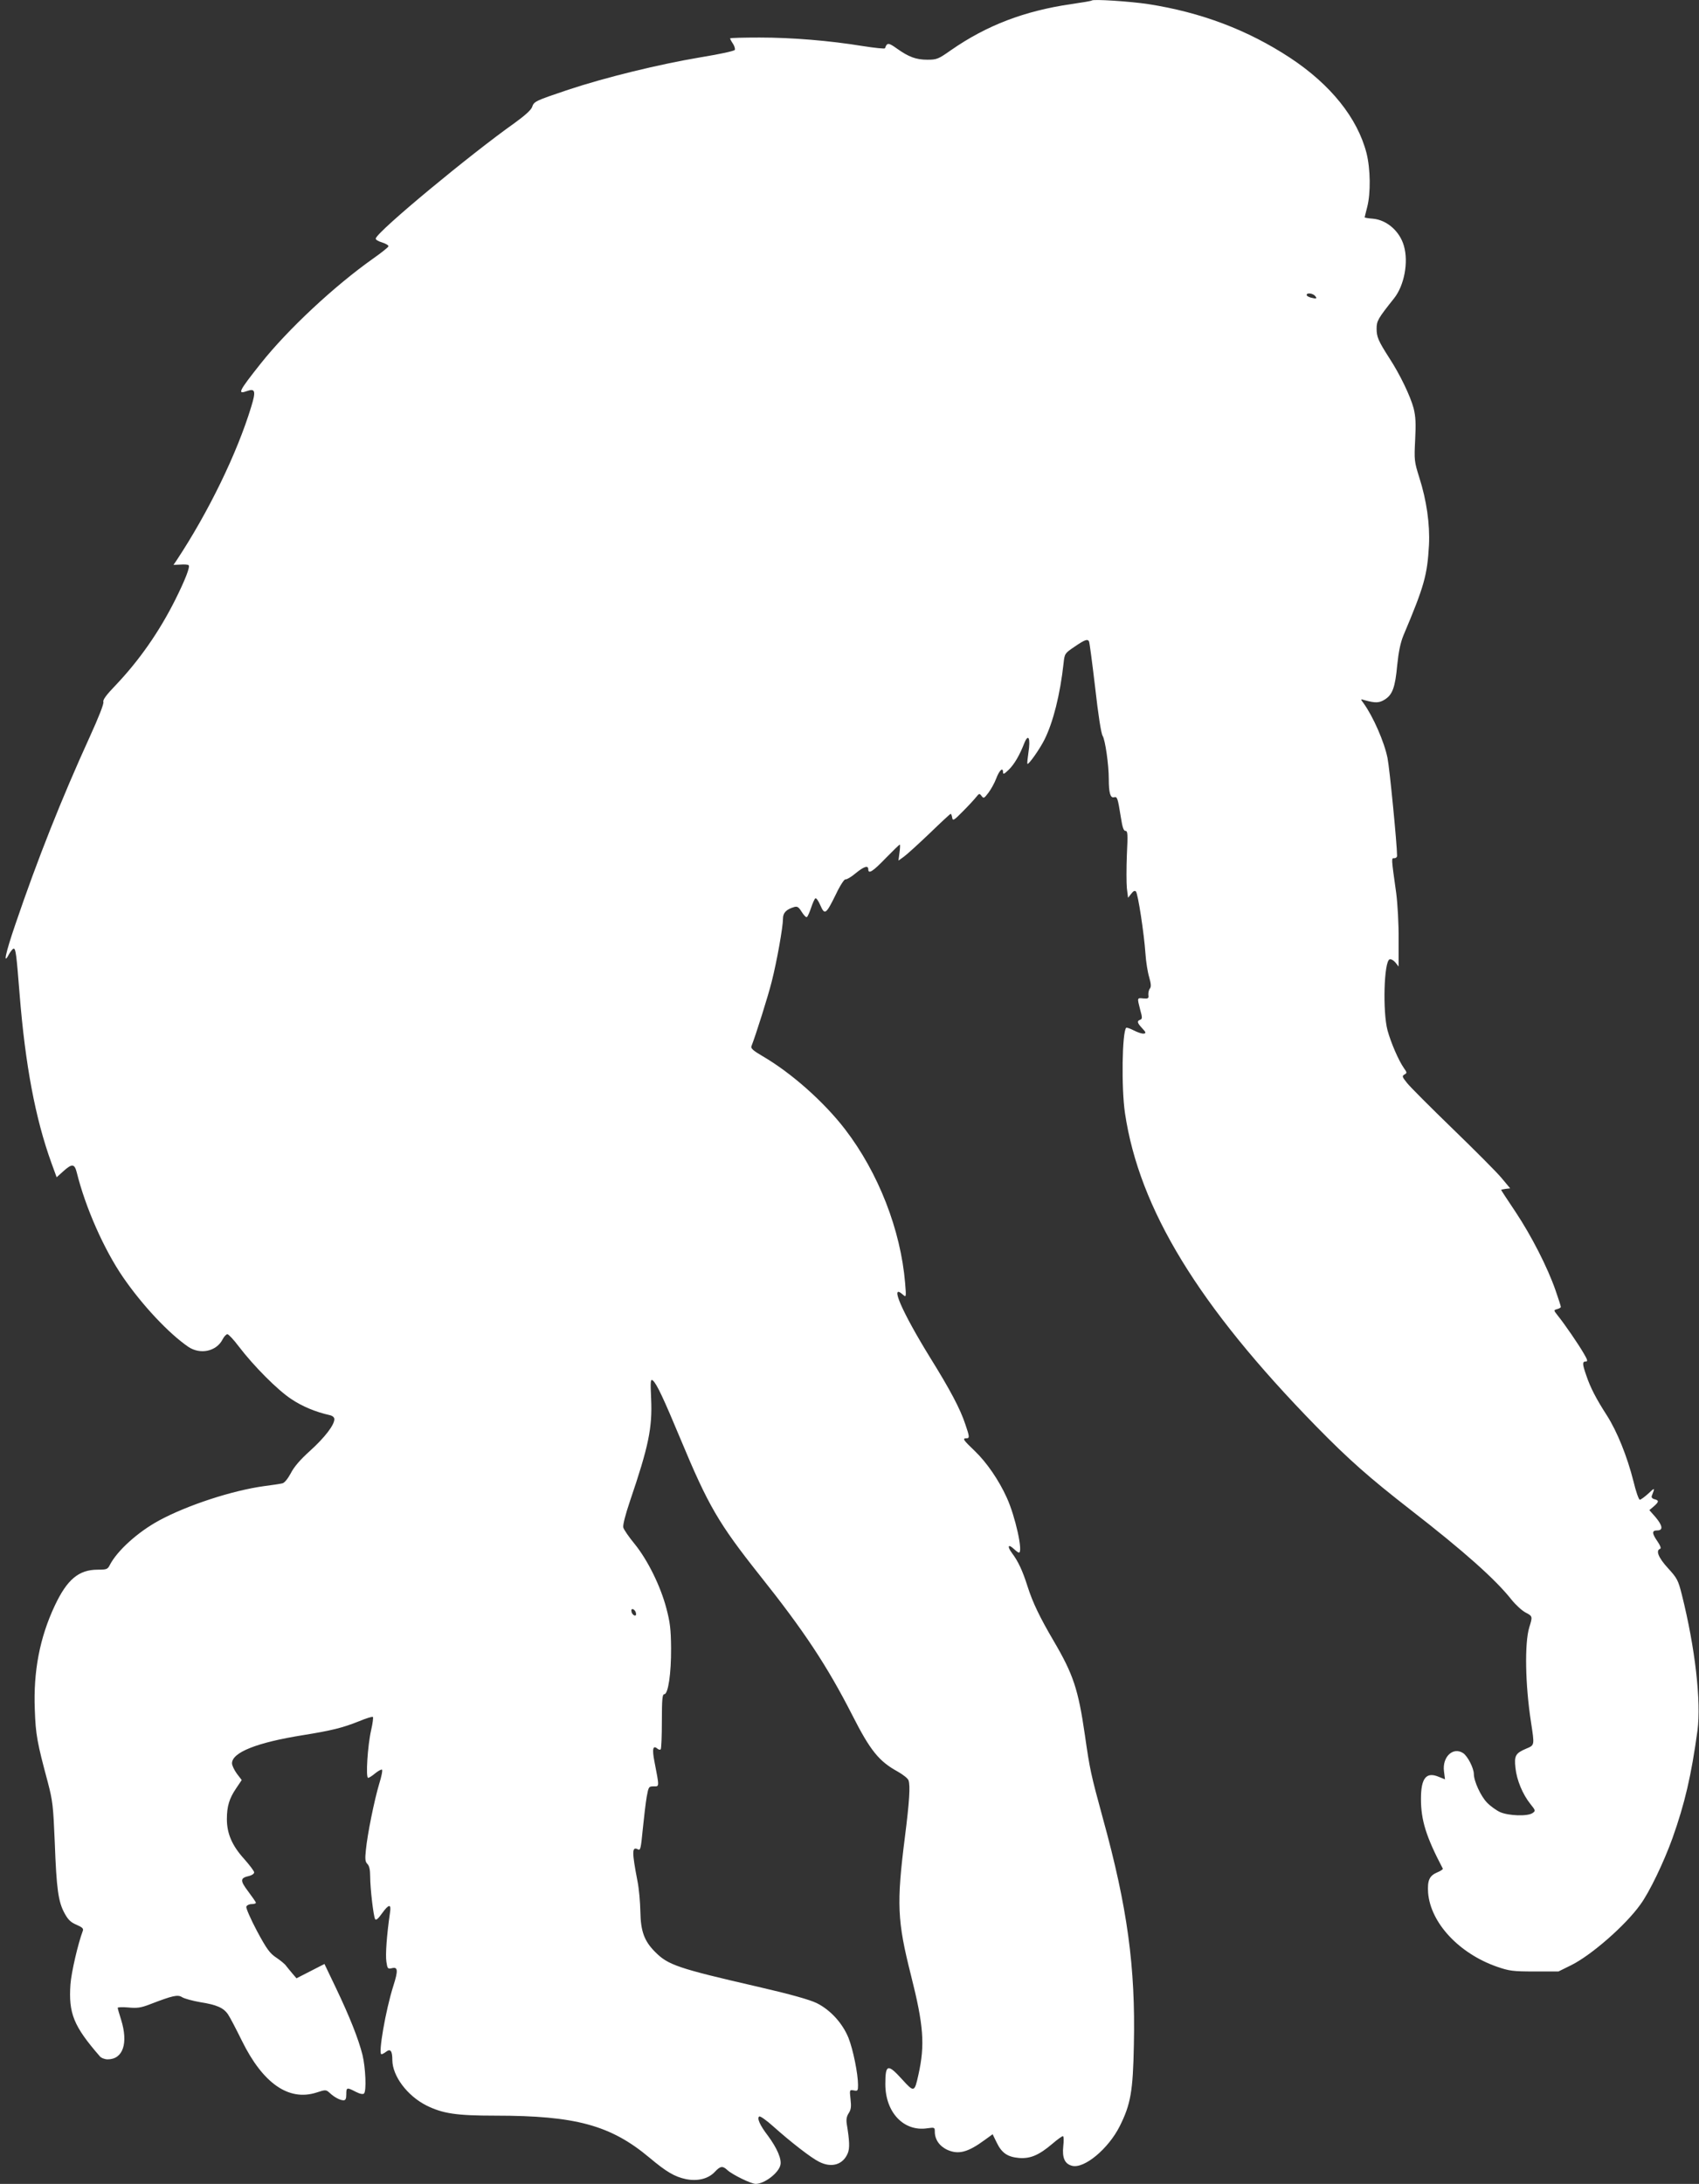
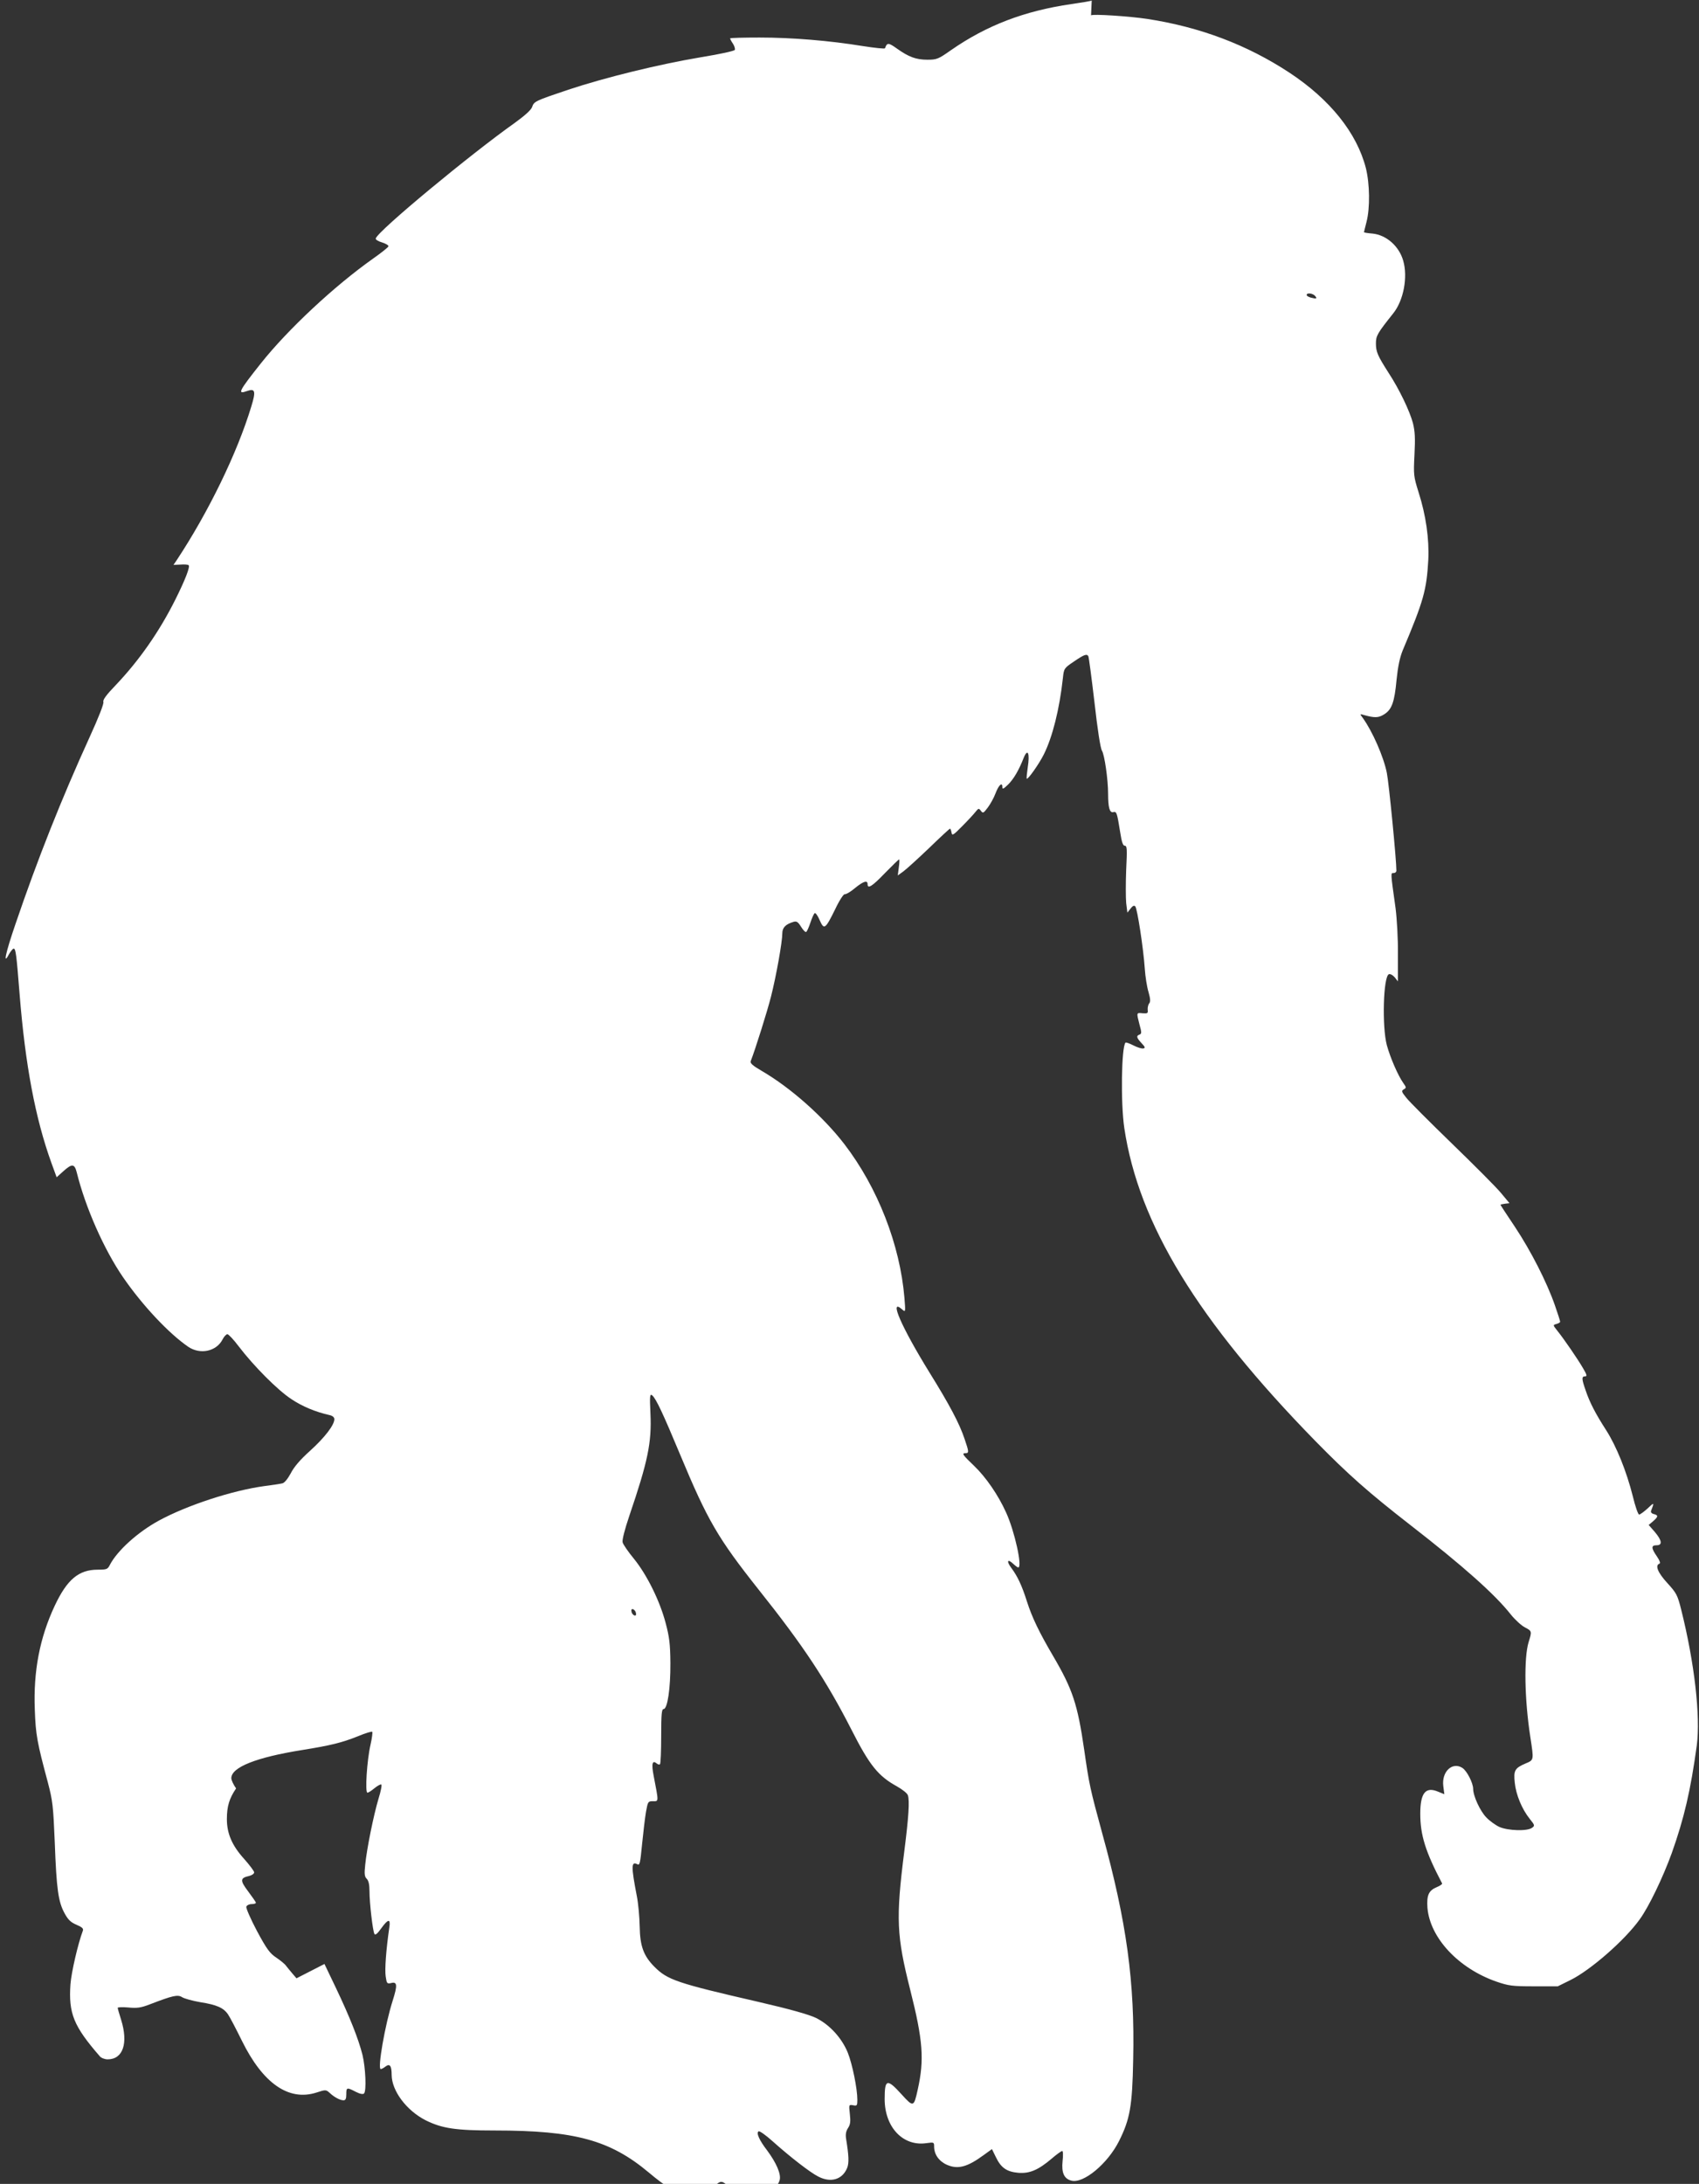
<svg xmlns="http://www.w3.org/2000/svg" version="1.0" width="996pt" height="1280pt" viewBox="0 0 996 1280" preserveAspectRatio="xMidYMid meet">
  <rect x="0" y="0" width="996" height="1280" fill="#333333" stroke="none" />
  <g transform="translate(0,1280) scale(0.1,-0.1)" fill="#ffffff" stroke="none">
-     <path d="M6400 12797 c-3 -3 -57 -12 -120 -21 -274 -40 -495 -124 -705 -270 -74 -52 -83 -56 -138 -56 -67 0 -110 16 -180 66 -49 35 -57 35 -69 1 -2 -4 -60 2 -130 13 -196 32 -416 50 -605 50 -95 0 -173 -2 -173 -5 0 -3 7 -17 16 -30 9 -13 14 -30 12 -37 -3 -7 -81 -24 -202 -44 -243 -41 -555 -117 -775 -190 -196 -66 -200 -68 -212 -102 -6 -17 -43 -50 -101 -92 -260 -184 -801 -632 -815 -677 -3 -7 13 -17 37 -24 22 -7 39 -17 37 -23 -2 -6 -42 -38 -89 -71 -228 -161 -501 -416 -659 -615 -131 -165 -139 -183 -81 -162 48 17 53 0 25 -91 -83 -274 -252 -620 -437 -900 l-19 -28 41 2 c23 2 44 0 48 -4 9 -9 -19 -83 -78 -201 -95 -190 -213 -358 -350 -502 -55 -57 -76 -86 -72 -98 4 -10 -28 -91 -80 -205 -166 -364 -306 -717 -435 -1096 -59 -172 -75 -248 -38 -177 10 17 22 32 27 32 12 0 16 -28 35 -268 33 -413 92 -727 186 -987 l31 -85 39 35 c51 46 66 45 79 -7 51 -206 160 -452 272 -615 113 -164 268 -329 382 -407 70 -47 165 -27 201 44 8 16 21 30 28 30 7 0 37 -32 67 -72 87 -114 226 -254 306 -307 65 -44 145 -77 226 -95 18 -4 28 -13 28 -24 0 -34 -56 -107 -142 -185 -58 -52 -95 -95 -114 -133 -18 -33 -37 -56 -49 -58 -11 -3 -58 -10 -105 -16 -190 -26 -454 -113 -618 -202 -125 -68 -245 -177 -288 -260 -13 -26 -19 -28 -71 -28 -112 0 -180 -58 -252 -211 -88 -187 -126 -385 -117 -609 5 -148 14 -194 76 -425 29 -111 32 -138 41 -353 10 -275 21 -349 57 -415 21 -39 37 -54 70 -68 35 -15 43 -23 37 -37 -27 -71 -67 -242 -72 -312 -12 -171 19 -246 172 -422 8 -10 29 -18 46 -18 90 0 122 94 79 232 -11 34 -20 66 -20 70 0 4 28 5 62 2 52 -5 74 -2 128 19 133 51 162 58 188 41 13 -8 60 -21 106 -29 96 -15 137 -33 163 -72 11 -16 47 -85 81 -154 123 -250 274 -355 436 -304 55 18 57 18 79 -2 28 -26 61 -43 81 -43 12 0 16 10 16 35 0 41 3 42 55 15 25 -13 43 -16 49 -10 15 15 9 151 -9 226 -24 95 -75 223 -155 391 l-68 142 -82 -42 -82 -42 -23 27 c-13 15 -29 35 -37 45 -7 11 -33 32 -58 49 -38 25 -56 49 -114 157 -37 70 -65 134 -62 142 3 8 17 15 31 15 14 0 25 3 25 8 0 4 -21 34 -45 66 -49 65 -48 79 6 91 16 4 29 13 29 21 0 7 -27 43 -59 79 -70 77 -101 148 -101 233 0 75 14 121 54 180 l33 49 -29 38 c-15 21 -28 48 -28 60 0 64 146 122 415 165 168 27 233 43 328 81 43 18 80 29 83 26 3 -3 -1 -37 -10 -76 -21 -91 -33 -281 -18 -281 6 0 24 12 41 26 17 14 35 24 40 22 5 -1 -2 -39 -16 -83 -29 -97 -69 -295 -78 -387 -6 -55 -4 -70 9 -83 11 -11 16 -34 16 -73 0 -68 19 -232 29 -250 5 -9 18 2 40 33 41 57 56 58 47 3 -19 -131 -27 -245 -21 -285 6 -41 8 -44 31 -39 37 10 39 -12 10 -103 -45 -141 -90 -401 -70 -401 5 0 18 7 28 15 25 19 36 5 36 -50 1 -93 87 -208 199 -265 97 -48 175 -60 406 -60 469 0 675 -56 902 -246 100 -84 148 -112 214 -126 69 -14 132 2 170 43 32 34 45 36 73 10 29 -27 140 -81 166 -81 51 0 135 64 145 111 8 35 -20 99 -73 171 -47 61 -66 104 -51 113 5 4 42 -22 82 -58 104 -93 223 -185 268 -207 73 -38 141 -18 169 50 12 29 10 74 -6 171 -4 26 -1 44 11 63 14 21 16 38 11 83 -6 55 -6 55 19 51 23 -5 25 -2 25 32 0 65 -29 208 -56 276 -35 86 -106 164 -187 204 -42 20 -151 51 -342 95 -474 109 -528 128 -604 204 -64 64 -85 121 -87 236 -1 55 -8 136 -17 180 -33 171 -33 204 2 186 15 -9 18 2 29 117 7 70 17 155 23 190 11 60 12 62 41 62 34 0 34 -8 4 148 -14 72 -8 95 18 73 7 -6 16 -8 19 -4 4 3 7 78 7 165 0 128 3 158 14 158 23 0 41 122 40 270 -1 112 -6 152 -28 235 -34 129 -109 281 -185 375 -34 41 -64 85 -67 97 -4 13 12 75 39 155 109 320 132 430 124 601 -5 104 -3 116 10 106 23 -19 65 -110 163 -345 162 -389 222 -492 463 -796 260 -326 396 -532 543 -820 106 -209 157 -271 266 -331 32 -18 61 -41 64 -52 11 -31 5 -125 -21 -330 -50 -394 -45 -494 35 -811 75 -296 83 -409 44 -584 -23 -104 -25 -105 -95 -28 -85 94 -99 90 -99 -27 0 -166 108 -280 246 -259 43 6 44 5 44 -20 0 -46 28 -86 75 -107 64 -28 119 -14 217 58 l47 34 23 -47 c30 -63 64 -86 132 -92 66 -5 116 16 195 83 29 25 57 45 62 45 5 0 6 -26 2 -60 -7 -68 9 -103 52 -114 71 -18 212 99 279 232 64 128 78 204 83 478 10 454 -38 806 -181 1324 -72 264 -77 288 -106 490 -39 269 -68 356 -183 552 -81 138 -123 225 -153 319 -30 95 -56 149 -92 197 -29 39 -22 55 11 24 13 -12 26 -22 30 -22 26 0 -21 213 -71 322 -46 102 -118 207 -188 274 -67 64 -74 74 -49 74 20 0 19 9 -6 82 -30 91 -89 202 -207 392 -164 266 -240 440 -159 368 19 -17 20 -16 13 68 -26 312 -157 647 -352 901 -124 161 -314 330 -484 429 -55 32 -70 46 -65 58 27 69 98 295 119 379 30 118 66 319 66 369 0 34 19 54 66 68 18 5 26 0 44 -29 12 -19 25 -33 30 -30 5 3 16 28 25 55 9 27 20 52 25 55 5 3 18 -15 29 -41 26 -59 33 -54 92 66 24 51 49 88 55 86 6 -2 33 13 59 35 50 41 75 49 75 24 0 -30 27 -13 102 65 43 44 80 80 83 80 2 0 2 -21 -2 -47 l-6 -47 32 23 c18 13 86 75 151 137 65 63 120 114 123 114 3 0 7 -10 9 -22 3 -21 10 -17 63 37 33 33 68 71 78 84 17 21 19 22 31 6 12 -16 15 -15 40 18 15 20 36 57 46 84 18 48 40 69 40 37 0 -14 6 -12 33 14 33 32 64 85 92 157 24 59 37 27 24 -55 -5 -34 -8 -64 -6 -67 7 -6 72 86 100 142 51 102 92 265 112 448 6 56 7 58 65 97 60 41 75 46 84 31 3 -4 19 -126 36 -270 18 -161 35 -270 44 -284 15 -24 36 -169 36 -253 0 -80 9 -112 30 -107 20 5 22 -1 41 -119 9 -58 16 -78 27 -78 13 0 14 -19 8 -140 -3 -76 -3 -165 0 -196 l7 -56 18 23 c12 16 21 21 28 14 12 -12 48 -247 56 -365 3 -47 13 -109 22 -138 11 -39 12 -56 4 -66 -6 -7 -10 -24 -9 -37 3 -21 -1 -23 -29 -21 -38 4 -37 5 -19 -66 13 -46 13 -54 0 -59 -20 -7 -18 -18 12 -50 22 -23 23 -29 10 -31 -9 -2 -35 6 -58 18 -22 11 -43 19 -46 16 -24 -25 -29 -353 -7 -501 84 -561 430 -1128 1120 -1834 193 -197 311 -301 555 -491 313 -243 497 -407 591 -526 24 -30 61 -64 82 -75 42 -22 42 -23 22 -87 -28 -92 -24 -335 10 -555 21 -138 22 -135 -28 -156 -63 -27 -71 -41 -63 -113 7 -70 42 -155 88 -212 30 -37 30 -40 13 -52 -28 -21 -141 -17 -191 5 -22 10 -57 35 -77 56 -36 37 -77 125 -77 168 -1 35 -36 104 -63 122 -59 38 -123 -22 -112 -107 l6 -47 -37 15 c-73 31 -104 -8 -104 -129 0 -126 30 -222 128 -409 2 -4 -12 -14 -32 -22 -47 -20 -59 -47 -54 -121 15 -176 181 -354 403 -432 73 -25 93 -28 220 -28 l141 0 75 37 c117 58 318 233 405 355 53 72 137 247 188 388 73 205 111 369 147 632 22 171 -13 483 -92 798 -21 83 -27 95 -81 154 -56 61 -73 104 -46 113 7 3 2 18 -15 43 -34 49 -34 65 -2 65 36 0 32 28 -10 78 l-36 41 26 22 c31 27 31 35 4 42 -13 3 -19 11 -16 19 20 50 18 51 -19 15 -22 -20 -45 -37 -51 -37 -6 0 -23 48 -37 107 -37 147 -96 293 -156 387 -62 96 -97 163 -121 235 -23 66 -24 81 -3 81 13 0 11 9 -12 48 -30 52 -110 169 -151 220 -26 33 -26 33 -5 39 12 3 22 9 22 13 0 5 -14 48 -31 97 -47 135 -141 319 -234 459 -47 70 -85 128 -85 130 0 1 12 4 27 6 l26 3 -50 60 c-27 33 -157 163 -287 289 -130 126 -251 247 -268 269 -28 35 -30 40 -15 49 16 9 16 11 -3 38 -31 44 -76 148 -96 221 -29 109 -21 403 12 416 8 3 23 -5 34 -18 l19 -24 0 160 c1 88 -6 209 -14 270 -30 214 -29 205 -11 205 9 0 16 6 16 14 0 65 -44 515 -56 573 -19 95 -84 243 -141 322 -18 24 -18 25 7 17 62 -17 85 -17 118 4 45 28 61 71 73 203 8 78 19 130 36 172 123 291 140 354 150 530 6 123 -14 263 -57 397 -29 93 -30 101 -24 220 5 97 3 136 -9 185 -19 71 -79 197 -143 295 -64 100 -74 123 -74 172 0 45 8 59 102 177 60 75 86 212 58 308 -24 85 -99 151 -180 159 -28 2 -50 6 -50 8 0 2 7 29 15 61 21 81 19 223 -4 315 -53 206 -210 402 -448 559 -248 163 -522 267 -833 315 -106 16 -321 30 -330 21z m1310 -1732 c13 -16 8 -18 -27 -9 -13 4 -23 10 -23 15 0 15 37 10 50 -6z m-3982 -7719 c3 -12 -1 -17 -10 -14 -7 3 -15 13 -16 22 -3 12 1 17 10 14 7 -3 15 -13 16 -22z" />
+     <path d="M6400 12797 c-3 -3 -57 -12 -120 -21 -274 -40 -495 -124 -705 -270 -74 -52 -83 -56 -138 -56 -67 0 -110 16 -180 66 -49 35 -57 35 -69 1 -2 -4 -60 2 -130 13 -196 32 -416 50 -605 50 -95 0 -173 -2 -173 -5 0 -3 7 -17 16 -30 9 -13 14 -30 12 -37 -3 -7 -81 -24 -202 -44 -243 -41 -555 -117 -775 -190 -196 -66 -200 -68 -212 -102 -6 -17 -43 -50 -101 -92 -260 -184 -801 -632 -815 -677 -3 -7 13 -17 37 -24 22 -7 39 -17 37 -23 -2 -6 -42 -38 -89 -71 -228 -161 -501 -416 -659 -615 -131 -165 -139 -183 -81 -162 48 17 53 0 25 -91 -83 -274 -252 -620 -437 -900 l-19 -28 41 2 c23 2 44 0 48 -4 9 -9 -19 -83 -78 -201 -95 -190 -213 -358 -350 -502 -55 -57 -76 -86 -72 -98 4 -10 -28 -91 -80 -205 -166 -364 -306 -717 -435 -1096 -59 -172 -75 -248 -38 -177 10 17 22 32 27 32 12 0 16 -28 35 -268 33 -413 92 -727 186 -987 l31 -85 39 35 c51 46 66 45 79 -7 51 -206 160 -452 272 -615 113 -164 268 -329 382 -407 70 -47 165 -27 201 44 8 16 21 30 28 30 7 0 37 -32 67 -72 87 -114 226 -254 306 -307 65 -44 145 -77 226 -95 18 -4 28 -13 28 -24 0 -34 -56 -107 -142 -185 -58 -52 -95 -95 -114 -133 -18 -33 -37 -56 -49 -58 -11 -3 -58 -10 -105 -16 -190 -26 -454 -113 -618 -202 -125 -68 -245 -177 -288 -260 -13 -26 -19 -28 -71 -28 -112 0 -180 -58 -252 -211 -88 -187 -126 -385 -117 -609 5 -148 14 -194 76 -425 29 -111 32 -138 41 -353 10 -275 21 -349 57 -415 21 -39 37 -54 70 -68 35 -15 43 -23 37 -37 -27 -71 -67 -242 -72 -312 -12 -171 19 -246 172 -422 8 -10 29 -18 46 -18 90 0 122 94 79 232 -11 34 -20 66 -20 70 0 4 28 5 62 2 52 -5 74 -2 128 19 133 51 162 58 188 41 13 -8 60 -21 106 -29 96 -15 137 -33 163 -72 11 -16 47 -85 81 -154 123 -250 274 -355 436 -304 55 18 57 18 79 -2 28 -26 61 -43 81 -43 12 0 16 10 16 35 0 41 3 42 55 15 25 -13 43 -16 49 -10 15 15 9 151 -9 226 -24 95 -75 223 -155 391 l-68 142 -82 -42 -82 -42 -23 27 c-13 15 -29 35 -37 45 -7 11 -33 32 -58 49 -38 25 -56 49 -114 157 -37 70 -65 134 -62 142 3 8 17 15 31 15 14 0 25 3 25 8 0 4 -21 34 -45 66 -49 65 -48 79 6 91 16 4 29 13 29 21 0 7 -27 43 -59 79 -70 77 -101 148 -101 233 0 75 14 121 54 180 c-15 21 -28 48 -28 60 0 64 146 122 415 165 168 27 233 43 328 81 43 18 80 29 83 26 3 -3 -1 -37 -10 -76 -21 -91 -33 -281 -18 -281 6 0 24 12 41 26 17 14 35 24 40 22 5 -1 -2 -39 -16 -83 -29 -97 -69 -295 -78 -387 -6 -55 -4 -70 9 -83 11 -11 16 -34 16 -73 0 -68 19 -232 29 -250 5 -9 18 2 40 33 41 57 56 58 47 3 -19 -131 -27 -245 -21 -285 6 -41 8 -44 31 -39 37 10 39 -12 10 -103 -45 -141 -90 -401 -70 -401 5 0 18 7 28 15 25 19 36 5 36 -50 1 -93 87 -208 199 -265 97 -48 175 -60 406 -60 469 0 675 -56 902 -246 100 -84 148 -112 214 -126 69 -14 132 2 170 43 32 34 45 36 73 10 29 -27 140 -81 166 -81 51 0 135 64 145 111 8 35 -20 99 -73 171 -47 61 -66 104 -51 113 5 4 42 -22 82 -58 104 -93 223 -185 268 -207 73 -38 141 -18 169 50 12 29 10 74 -6 171 -4 26 -1 44 11 63 14 21 16 38 11 83 -6 55 -6 55 19 51 23 -5 25 -2 25 32 0 65 -29 208 -56 276 -35 86 -106 164 -187 204 -42 20 -151 51 -342 95 -474 109 -528 128 -604 204 -64 64 -85 121 -87 236 -1 55 -8 136 -17 180 -33 171 -33 204 2 186 15 -9 18 2 29 117 7 70 17 155 23 190 11 60 12 62 41 62 34 0 34 -8 4 148 -14 72 -8 95 18 73 7 -6 16 -8 19 -4 4 3 7 78 7 165 0 128 3 158 14 158 23 0 41 122 40 270 -1 112 -6 152 -28 235 -34 129 -109 281 -185 375 -34 41 -64 85 -67 97 -4 13 12 75 39 155 109 320 132 430 124 601 -5 104 -3 116 10 106 23 -19 65 -110 163 -345 162 -389 222 -492 463 -796 260 -326 396 -532 543 -820 106 -209 157 -271 266 -331 32 -18 61 -41 64 -52 11 -31 5 -125 -21 -330 -50 -394 -45 -494 35 -811 75 -296 83 -409 44 -584 -23 -104 -25 -105 -95 -28 -85 94 -99 90 -99 -27 0 -166 108 -280 246 -259 43 6 44 5 44 -20 0 -46 28 -86 75 -107 64 -28 119 -14 217 58 l47 34 23 -47 c30 -63 64 -86 132 -92 66 -5 116 16 195 83 29 25 57 45 62 45 5 0 6 -26 2 -60 -7 -68 9 -103 52 -114 71 -18 212 99 279 232 64 128 78 204 83 478 10 454 -38 806 -181 1324 -72 264 -77 288 -106 490 -39 269 -68 356 -183 552 -81 138 -123 225 -153 319 -30 95 -56 149 -92 197 -29 39 -22 55 11 24 13 -12 26 -22 30 -22 26 0 -21 213 -71 322 -46 102 -118 207 -188 274 -67 64 -74 74 -49 74 20 0 19 9 -6 82 -30 91 -89 202 -207 392 -164 266 -240 440 -159 368 19 -17 20 -16 13 68 -26 312 -157 647 -352 901 -124 161 -314 330 -484 429 -55 32 -70 46 -65 58 27 69 98 295 119 379 30 118 66 319 66 369 0 34 19 54 66 68 18 5 26 0 44 -29 12 -19 25 -33 30 -30 5 3 16 28 25 55 9 27 20 52 25 55 5 3 18 -15 29 -41 26 -59 33 -54 92 66 24 51 49 88 55 86 6 -2 33 13 59 35 50 41 75 49 75 24 0 -30 27 -13 102 65 43 44 80 80 83 80 2 0 2 -21 -2 -47 l-6 -47 32 23 c18 13 86 75 151 137 65 63 120 114 123 114 3 0 7 -10 9 -22 3 -21 10 -17 63 37 33 33 68 71 78 84 17 21 19 22 31 6 12 -16 15 -15 40 18 15 20 36 57 46 84 18 48 40 69 40 37 0 -14 6 -12 33 14 33 32 64 85 92 157 24 59 37 27 24 -55 -5 -34 -8 -64 -6 -67 7 -6 72 86 100 142 51 102 92 265 112 448 6 56 7 58 65 97 60 41 75 46 84 31 3 -4 19 -126 36 -270 18 -161 35 -270 44 -284 15 -24 36 -169 36 -253 0 -80 9 -112 30 -107 20 5 22 -1 41 -119 9 -58 16 -78 27 -78 13 0 14 -19 8 -140 -3 -76 -3 -165 0 -196 l7 -56 18 23 c12 16 21 21 28 14 12 -12 48 -247 56 -365 3 -47 13 -109 22 -138 11 -39 12 -56 4 -66 -6 -7 -10 -24 -9 -37 3 -21 -1 -23 -29 -21 -38 4 -37 5 -19 -66 13 -46 13 -54 0 -59 -20 -7 -18 -18 12 -50 22 -23 23 -29 10 -31 -9 -2 -35 6 -58 18 -22 11 -43 19 -46 16 -24 -25 -29 -353 -7 -501 84 -561 430 -1128 1120 -1834 193 -197 311 -301 555 -491 313 -243 497 -407 591 -526 24 -30 61 -64 82 -75 42 -22 42 -23 22 -87 -28 -92 -24 -335 10 -555 21 -138 22 -135 -28 -156 -63 -27 -71 -41 -63 -113 7 -70 42 -155 88 -212 30 -37 30 -40 13 -52 -28 -21 -141 -17 -191 5 -22 10 -57 35 -77 56 -36 37 -77 125 -77 168 -1 35 -36 104 -63 122 -59 38 -123 -22 -112 -107 l6 -47 -37 15 c-73 31 -104 -8 -104 -129 0 -126 30 -222 128 -409 2 -4 -12 -14 -32 -22 -47 -20 -59 -47 -54 -121 15 -176 181 -354 403 -432 73 -25 93 -28 220 -28 l141 0 75 37 c117 58 318 233 405 355 53 72 137 247 188 388 73 205 111 369 147 632 22 171 -13 483 -92 798 -21 83 -27 95 -81 154 -56 61 -73 104 -46 113 7 3 2 18 -15 43 -34 49 -34 65 -2 65 36 0 32 28 -10 78 l-36 41 26 22 c31 27 31 35 4 42 -13 3 -19 11 -16 19 20 50 18 51 -19 15 -22 -20 -45 -37 -51 -37 -6 0 -23 48 -37 107 -37 147 -96 293 -156 387 -62 96 -97 163 -121 235 -23 66 -24 81 -3 81 13 0 11 9 -12 48 -30 52 -110 169 -151 220 -26 33 -26 33 -5 39 12 3 22 9 22 13 0 5 -14 48 -31 97 -47 135 -141 319 -234 459 -47 70 -85 128 -85 130 0 1 12 4 27 6 l26 3 -50 60 c-27 33 -157 163 -287 289 -130 126 -251 247 -268 269 -28 35 -30 40 -15 49 16 9 16 11 -3 38 -31 44 -76 148 -96 221 -29 109 -21 403 12 416 8 3 23 -5 34 -18 l19 -24 0 160 c1 88 -6 209 -14 270 -30 214 -29 205 -11 205 9 0 16 6 16 14 0 65 -44 515 -56 573 -19 95 -84 243 -141 322 -18 24 -18 25 7 17 62 -17 85 -17 118 4 45 28 61 71 73 203 8 78 19 130 36 172 123 291 140 354 150 530 6 123 -14 263 -57 397 -29 93 -30 101 -24 220 5 97 3 136 -9 185 -19 71 -79 197 -143 295 -64 100 -74 123 -74 172 0 45 8 59 102 177 60 75 86 212 58 308 -24 85 -99 151 -180 159 -28 2 -50 6 -50 8 0 2 7 29 15 61 21 81 19 223 -4 315 -53 206 -210 402 -448 559 -248 163 -522 267 -833 315 -106 16 -321 30 -330 21z m1310 -1732 c13 -16 8 -18 -27 -9 -13 4 -23 10 -23 15 0 15 37 10 50 -6z m-3982 -7719 c3 -12 -1 -17 -10 -14 -7 3 -15 13 -16 22 -3 12 1 17 10 14 7 -3 15 -13 16 -22z" />
  </g>
</svg>